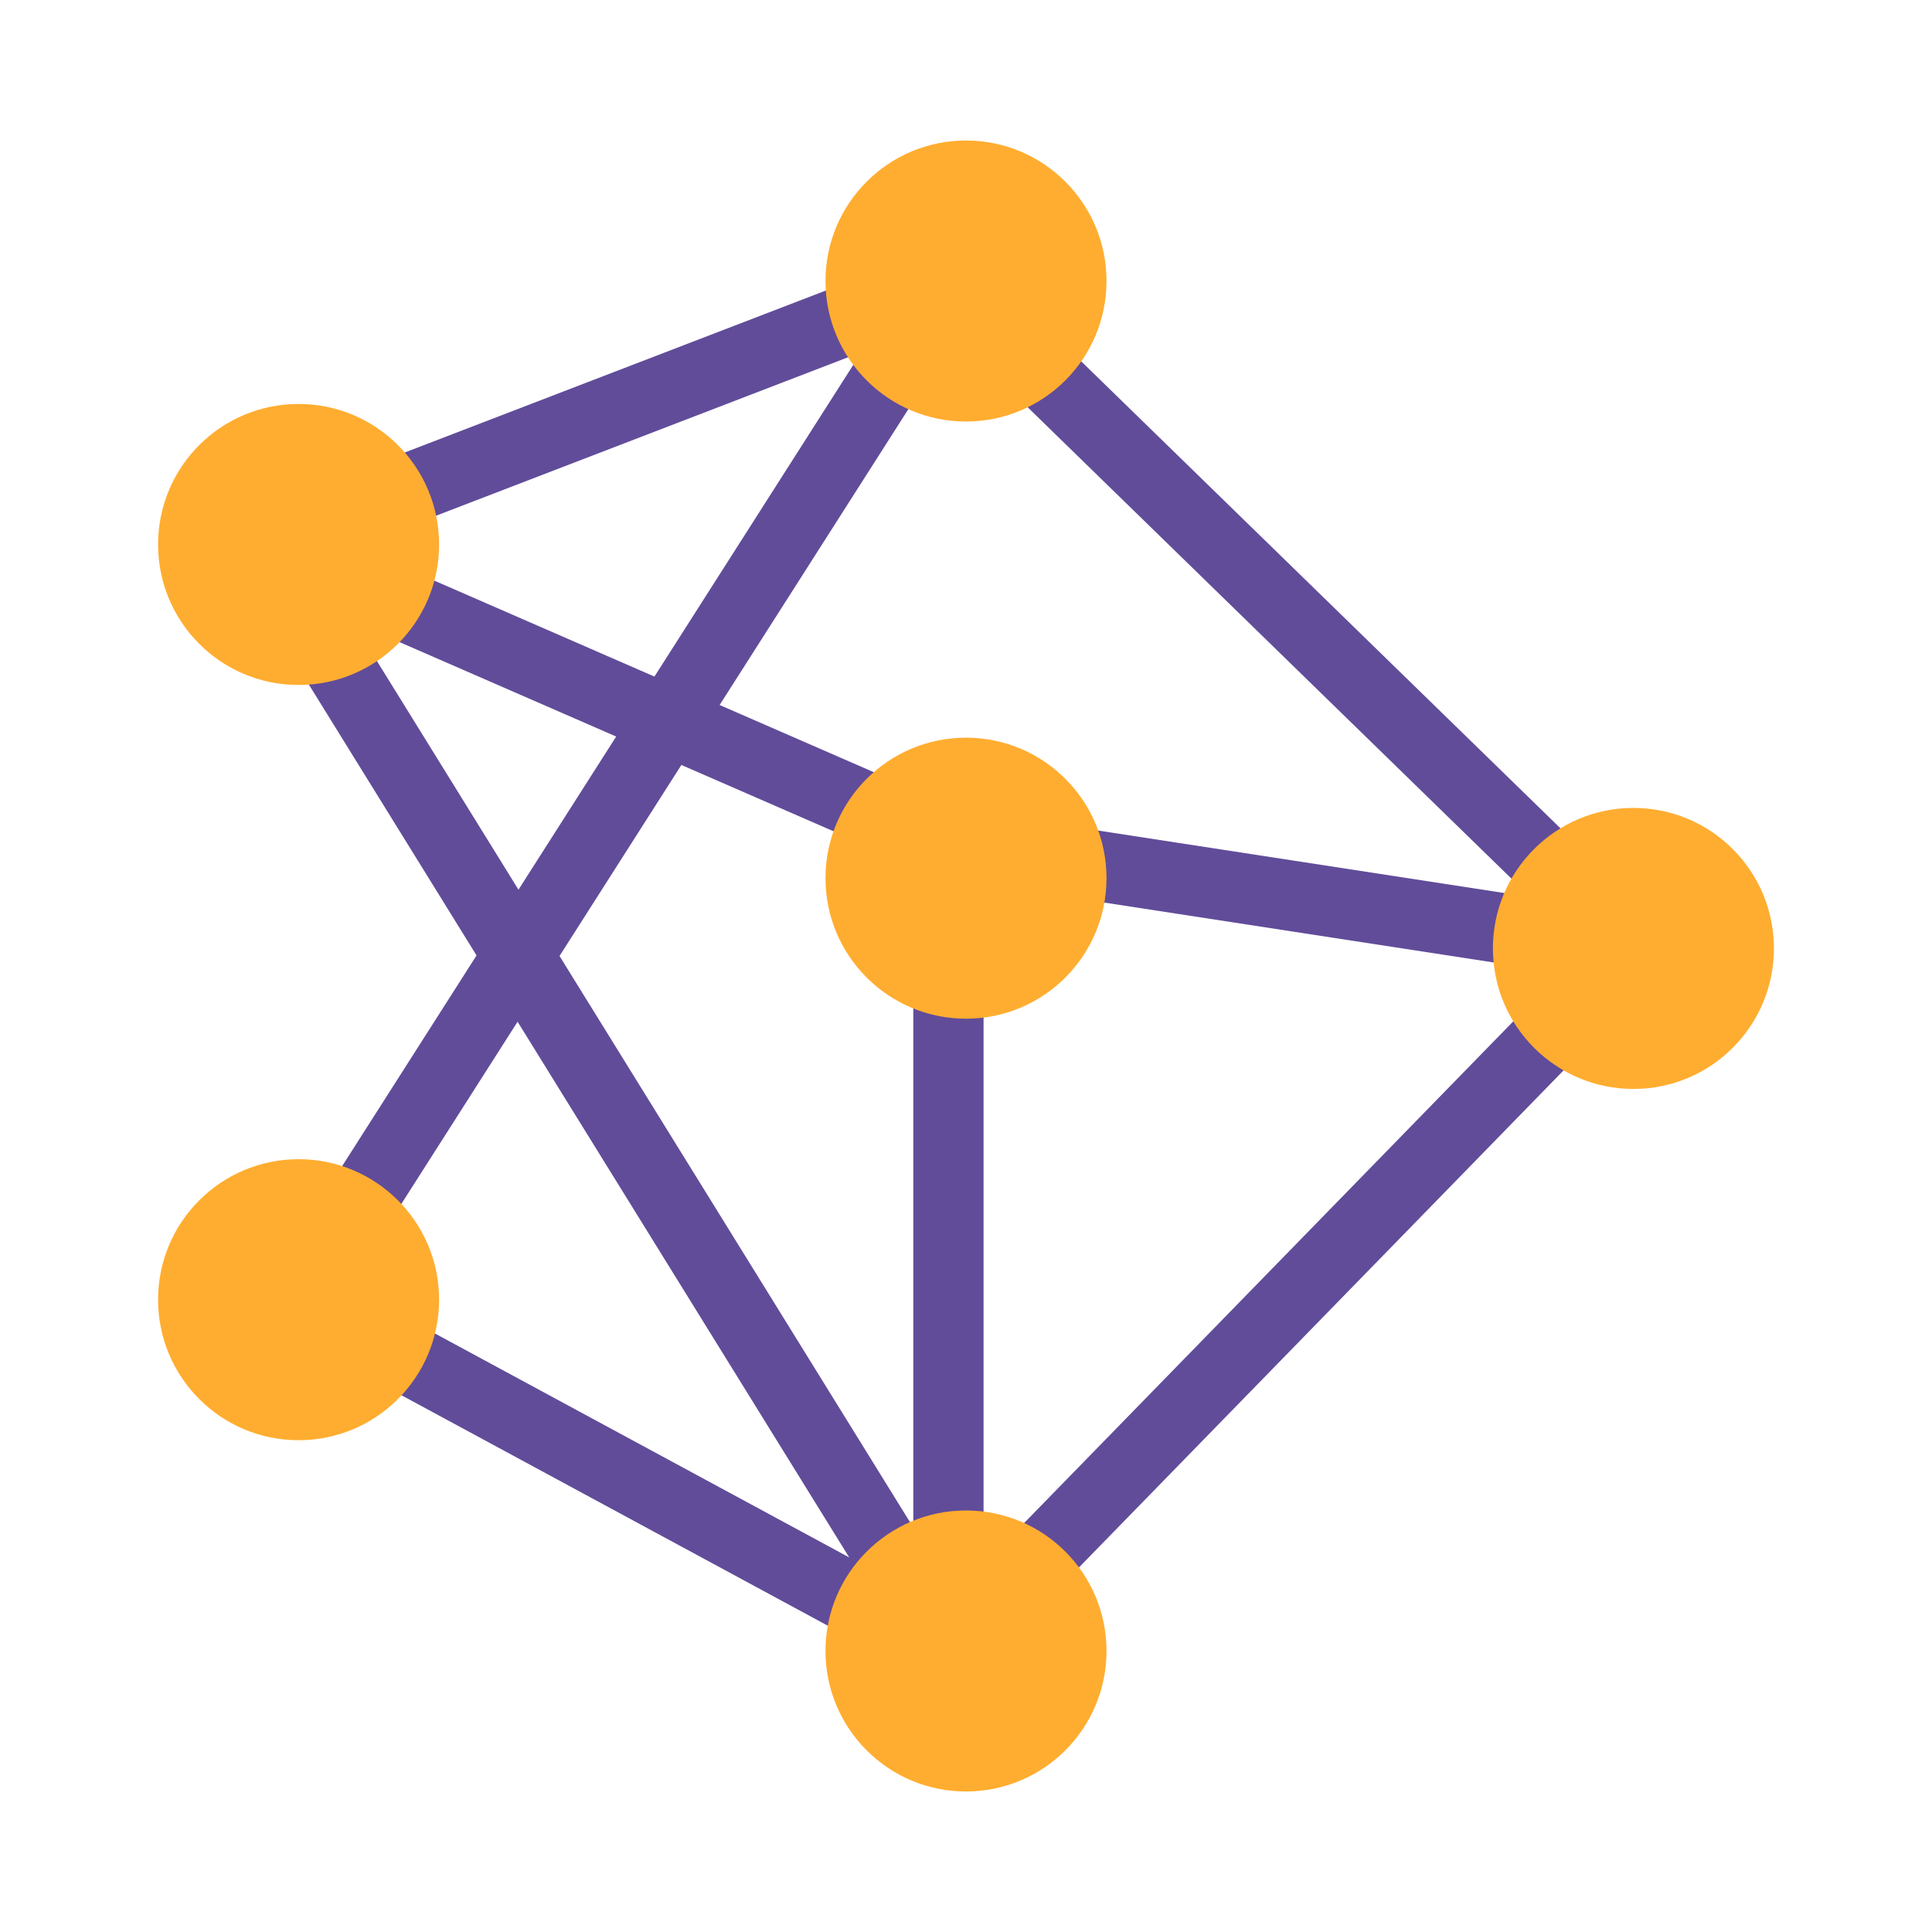
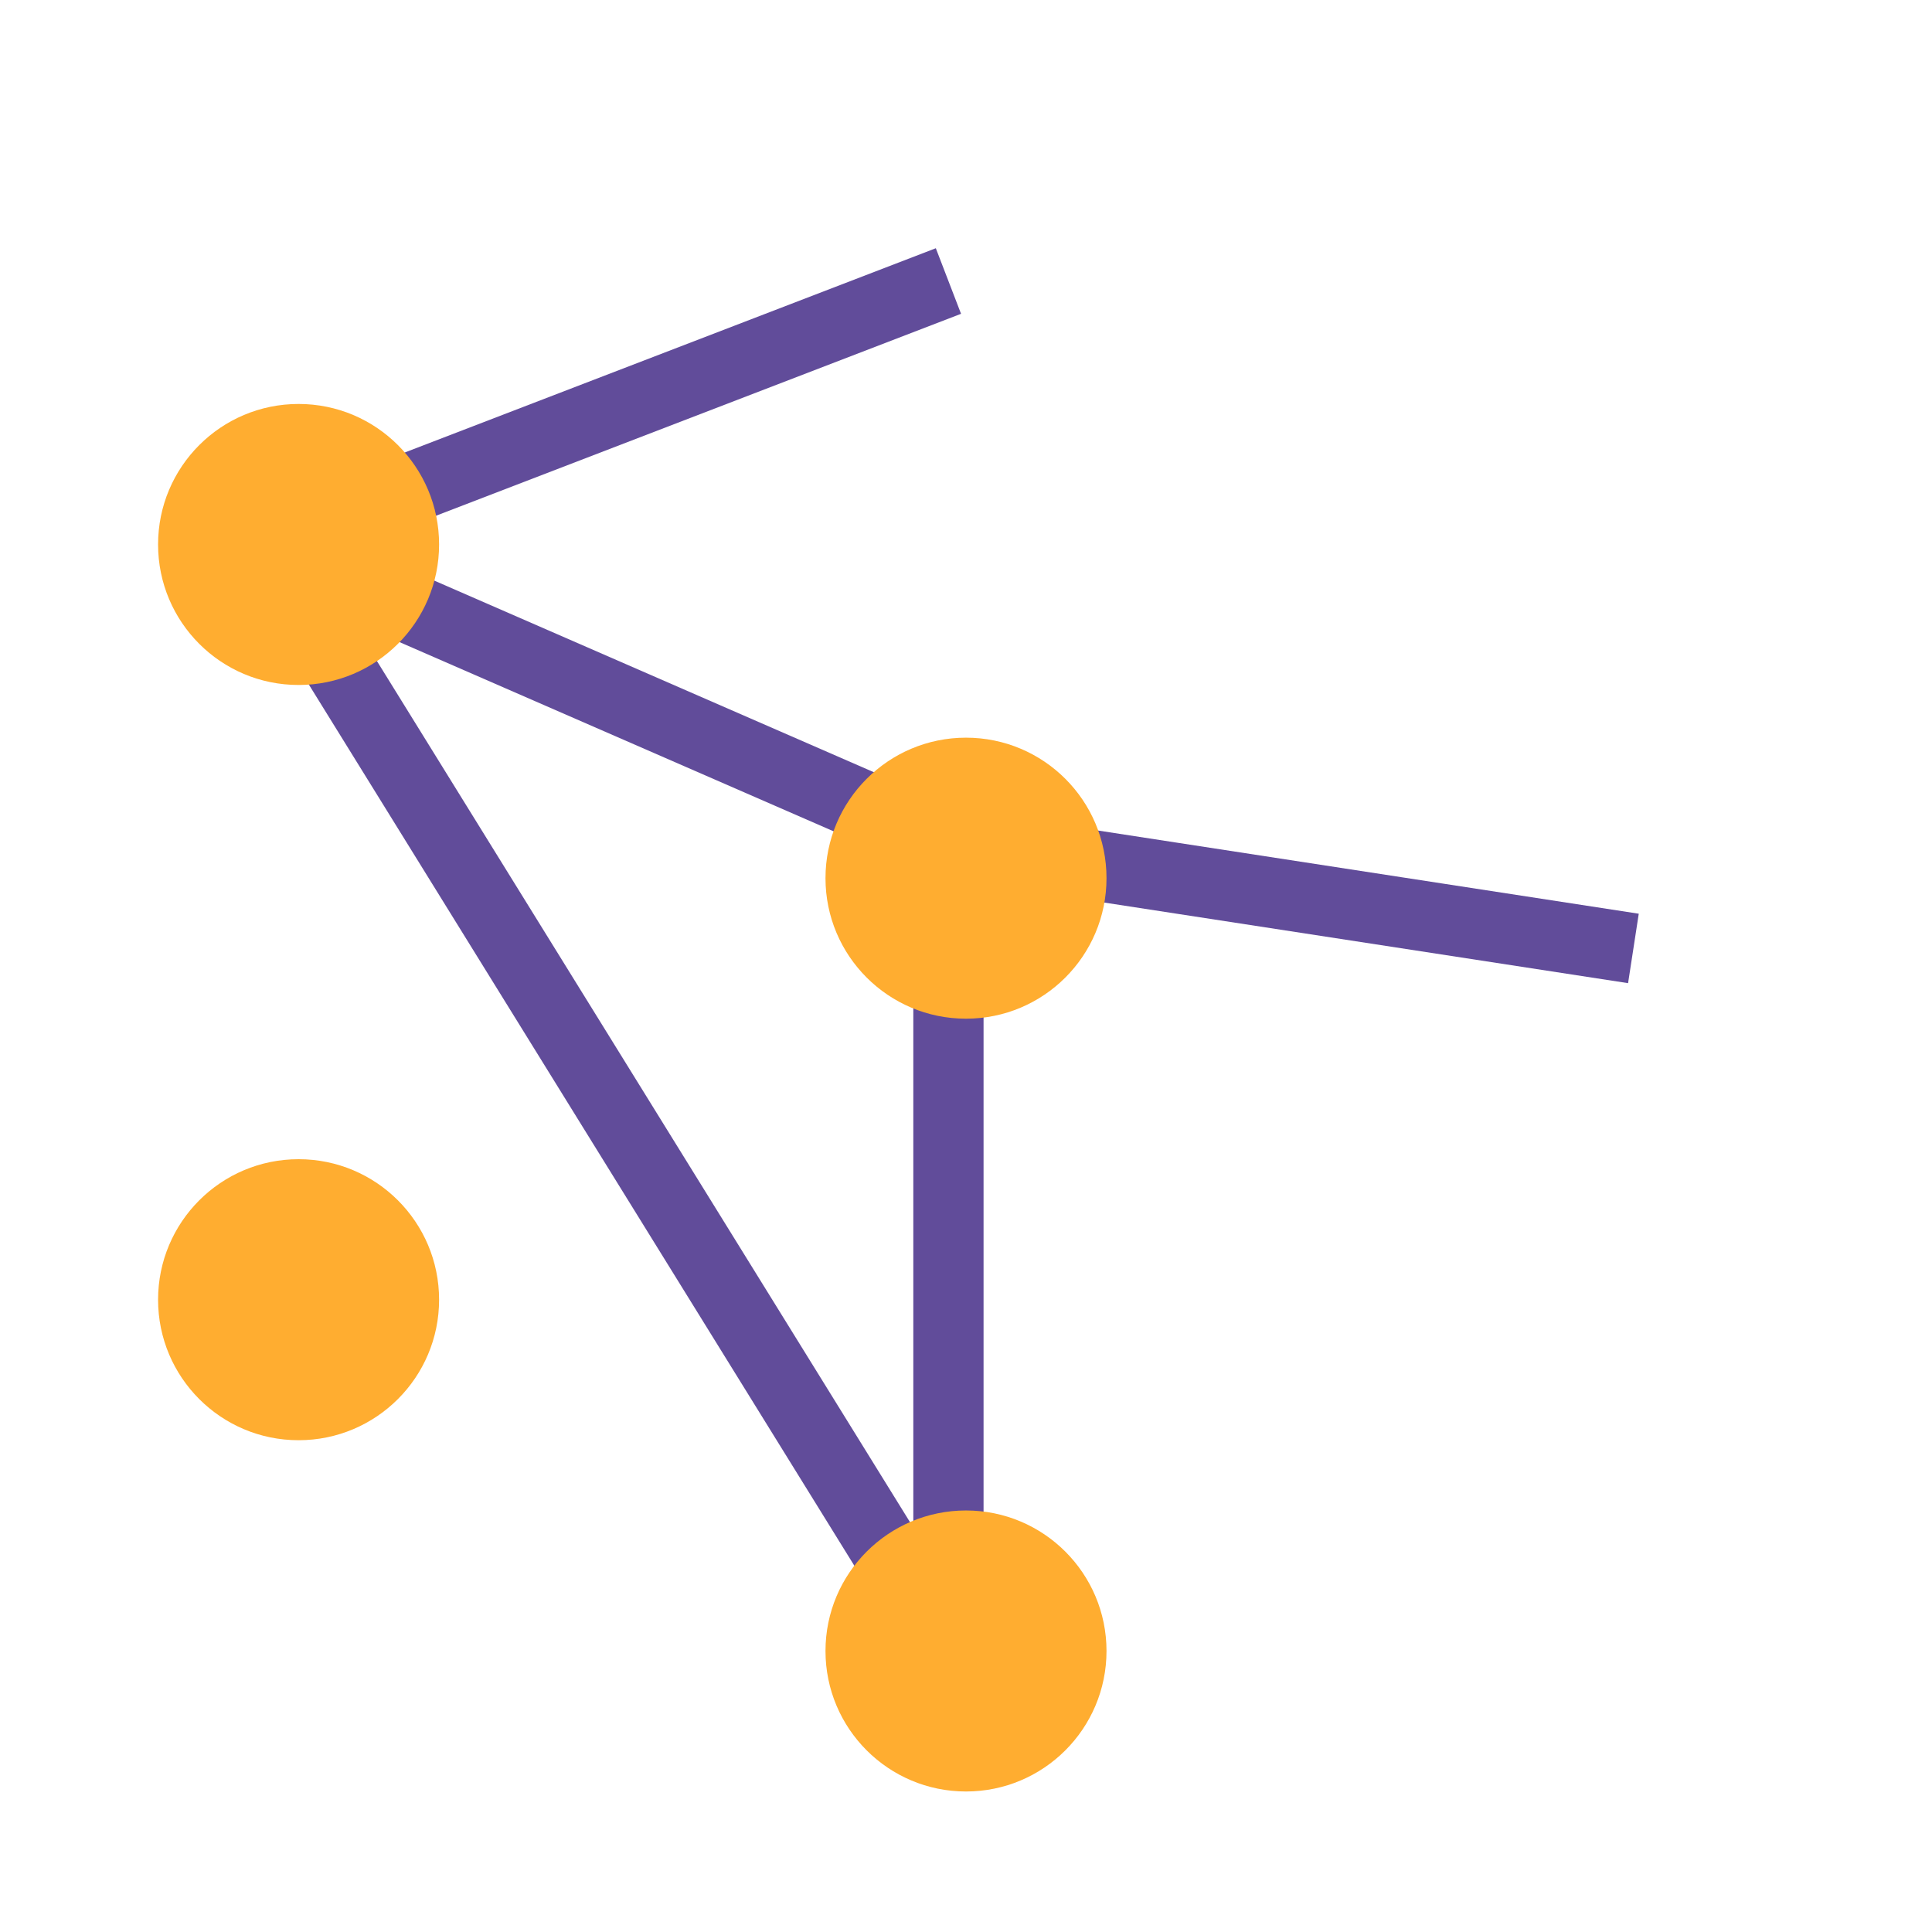
<svg xmlns="http://www.w3.org/2000/svg" width="110px" height="110px" viewBox="0 0 110 110" version="1.1">
  <title>Predictive_analytics</title>
  <desc>Created with Sketch.</desc>
  <g id="Predictive_analytics" stroke="none" stroke-width="1" fill="none" fill-rule="evenodd">
    <g id="Predictive-analytics" transform="translate(9, 8)">
      <polyline id="Path-47" stroke="#614C9A" stroke-width="4" points="84 46 45 40 45 86 6 23 45 8" />
-       <polygon id="Path-46" stroke="#614C9A" stroke-width="4" points="8 66 45 86 84 46 45 8" />
-       <circle id="Oval" fill="#FFAD30" cx="46" cy="8" r="8" />
      <line x1="45" y1="40" x2="6" y2="23" id="Path-48" stroke="#614C9A" stroke-width="4" />
      <circle id="Oval-Copy-34" fill="#FFAD30" cx="46" cy="42" r="8" />
-       <circle id="Oval-Copy-35" fill="#FFAD30" cx="84" cy="46" r="8" />
      <circle id="Oval-Copy-36" fill="#FFAD30" cx="46" cy="86" r="8" />
      <circle id="Oval-Copy-37" fill="#FFAD30" cx="8" cy="66" r="8" />
      <circle id="Oval-Copy-38" fill="#FFAD30" cx="8" cy="23" r="8" />
    </g>
  </g>
</svg>